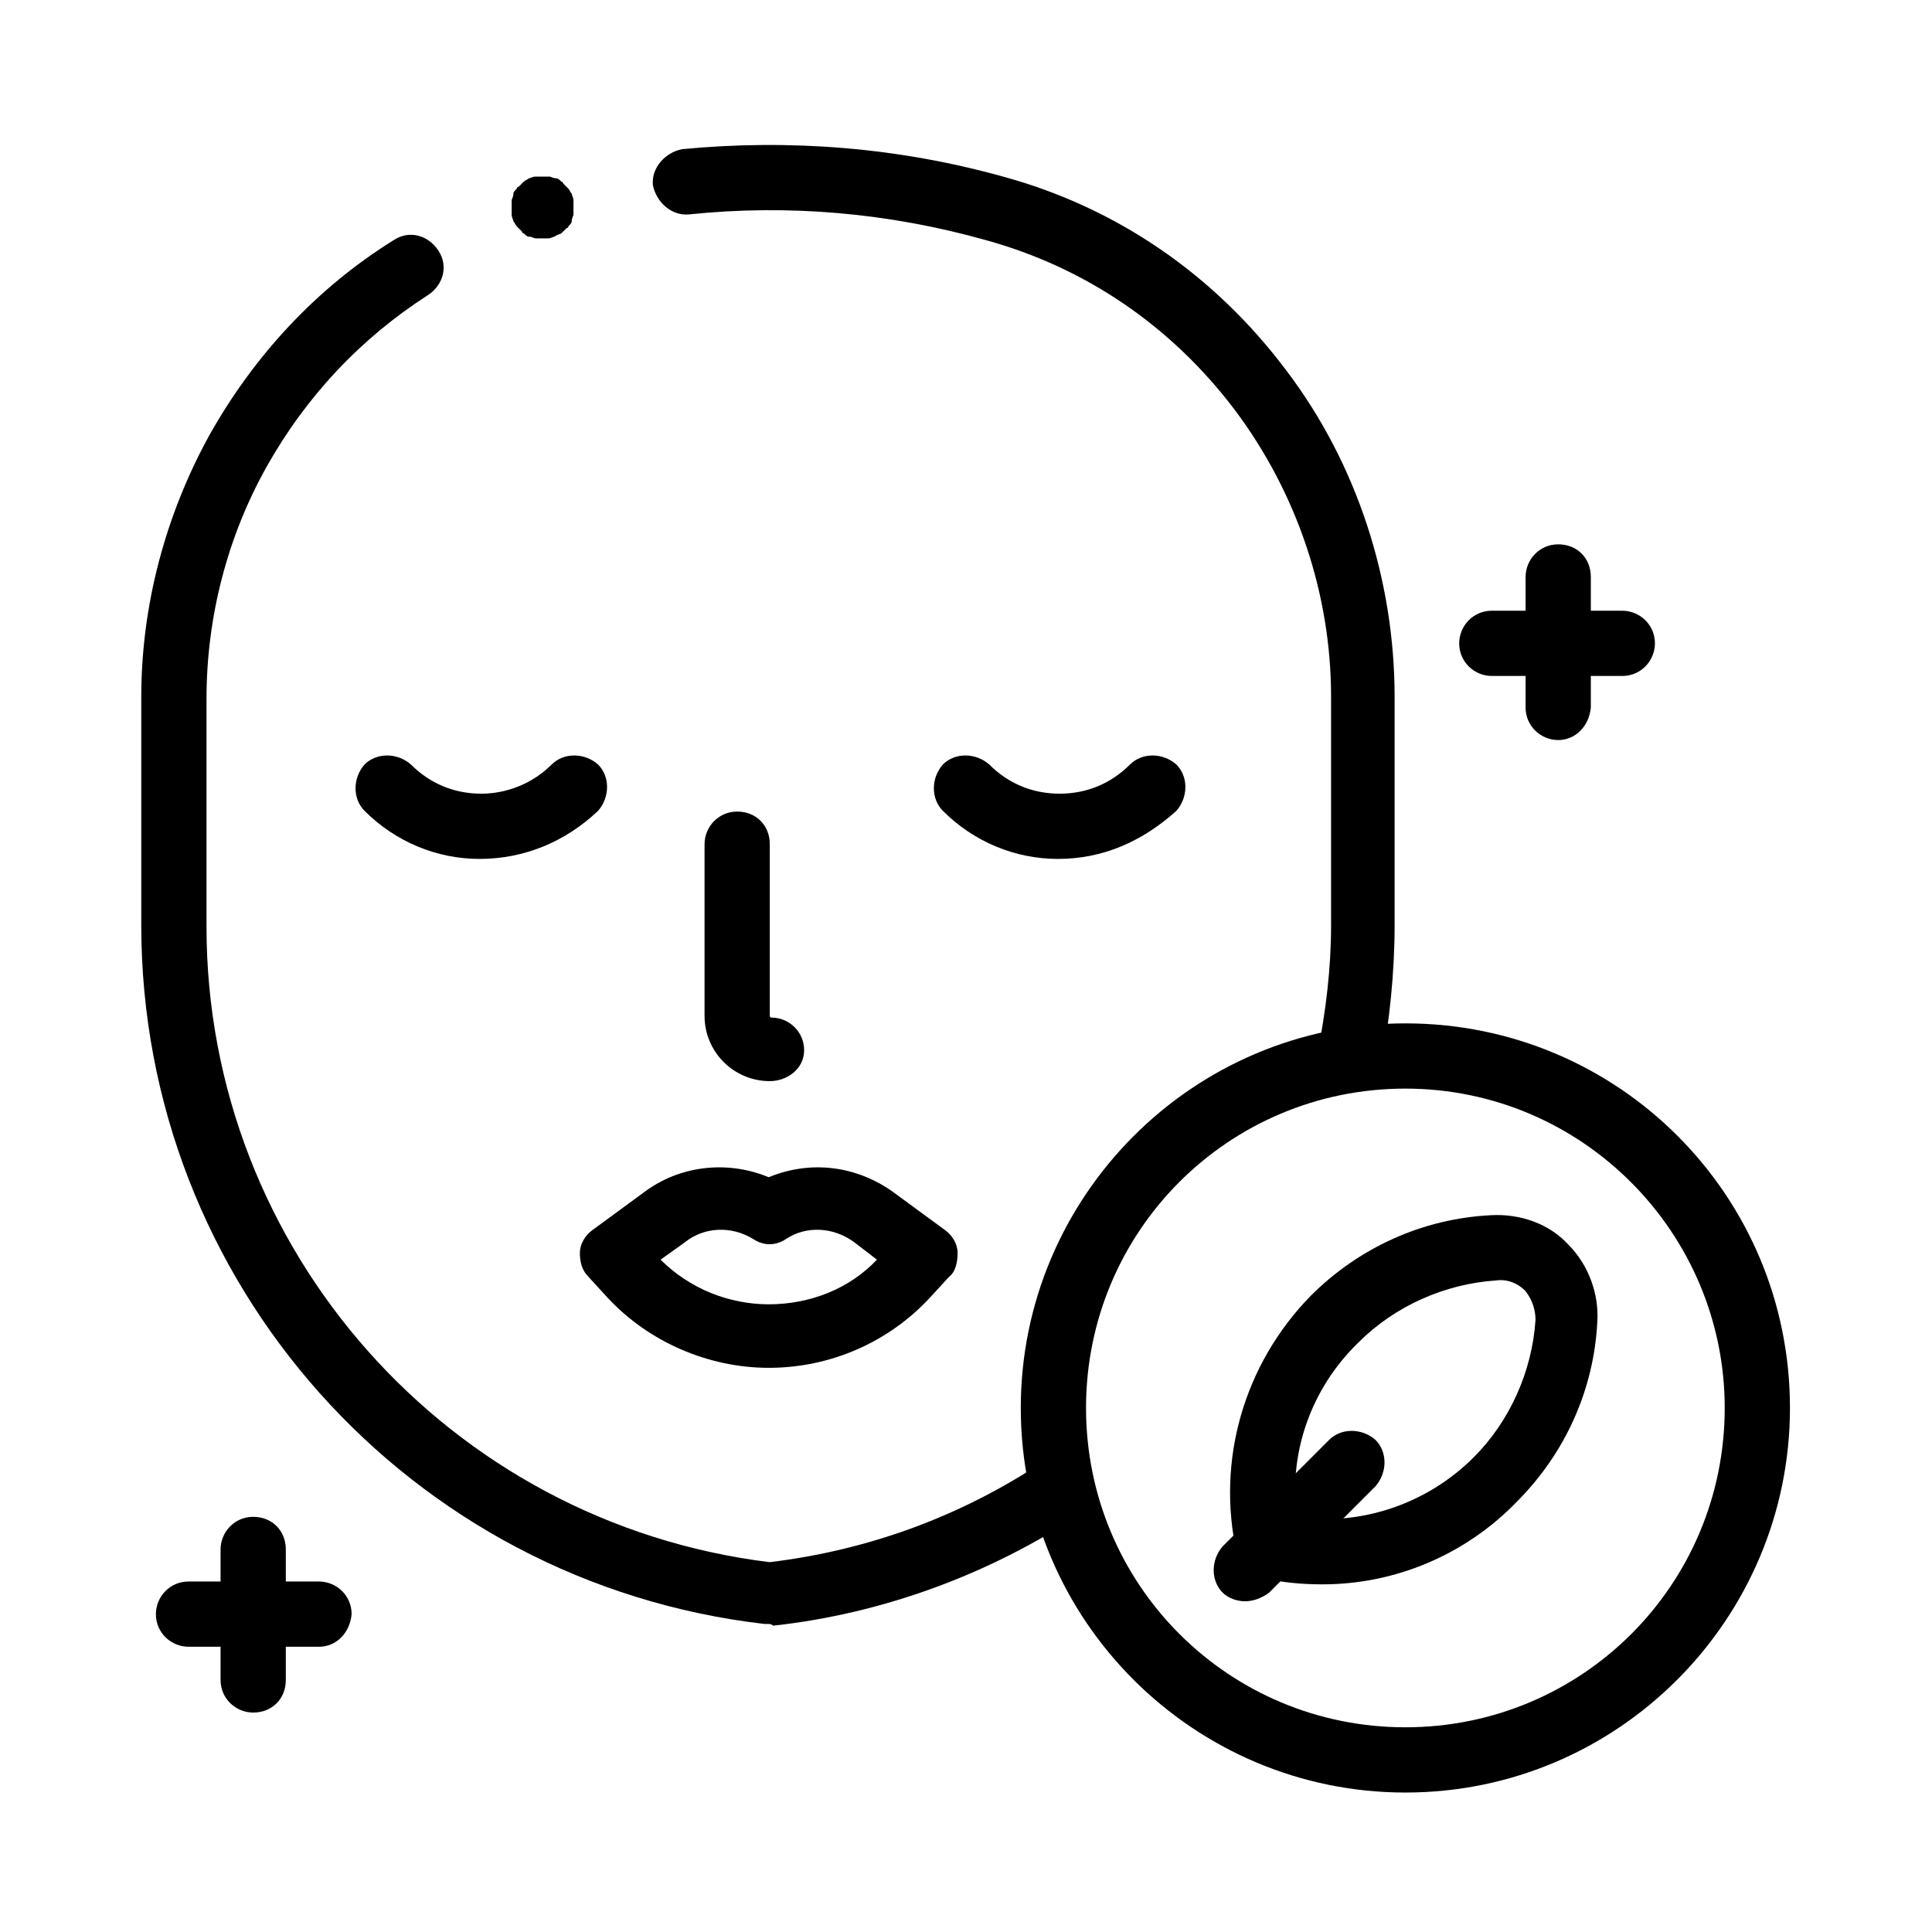
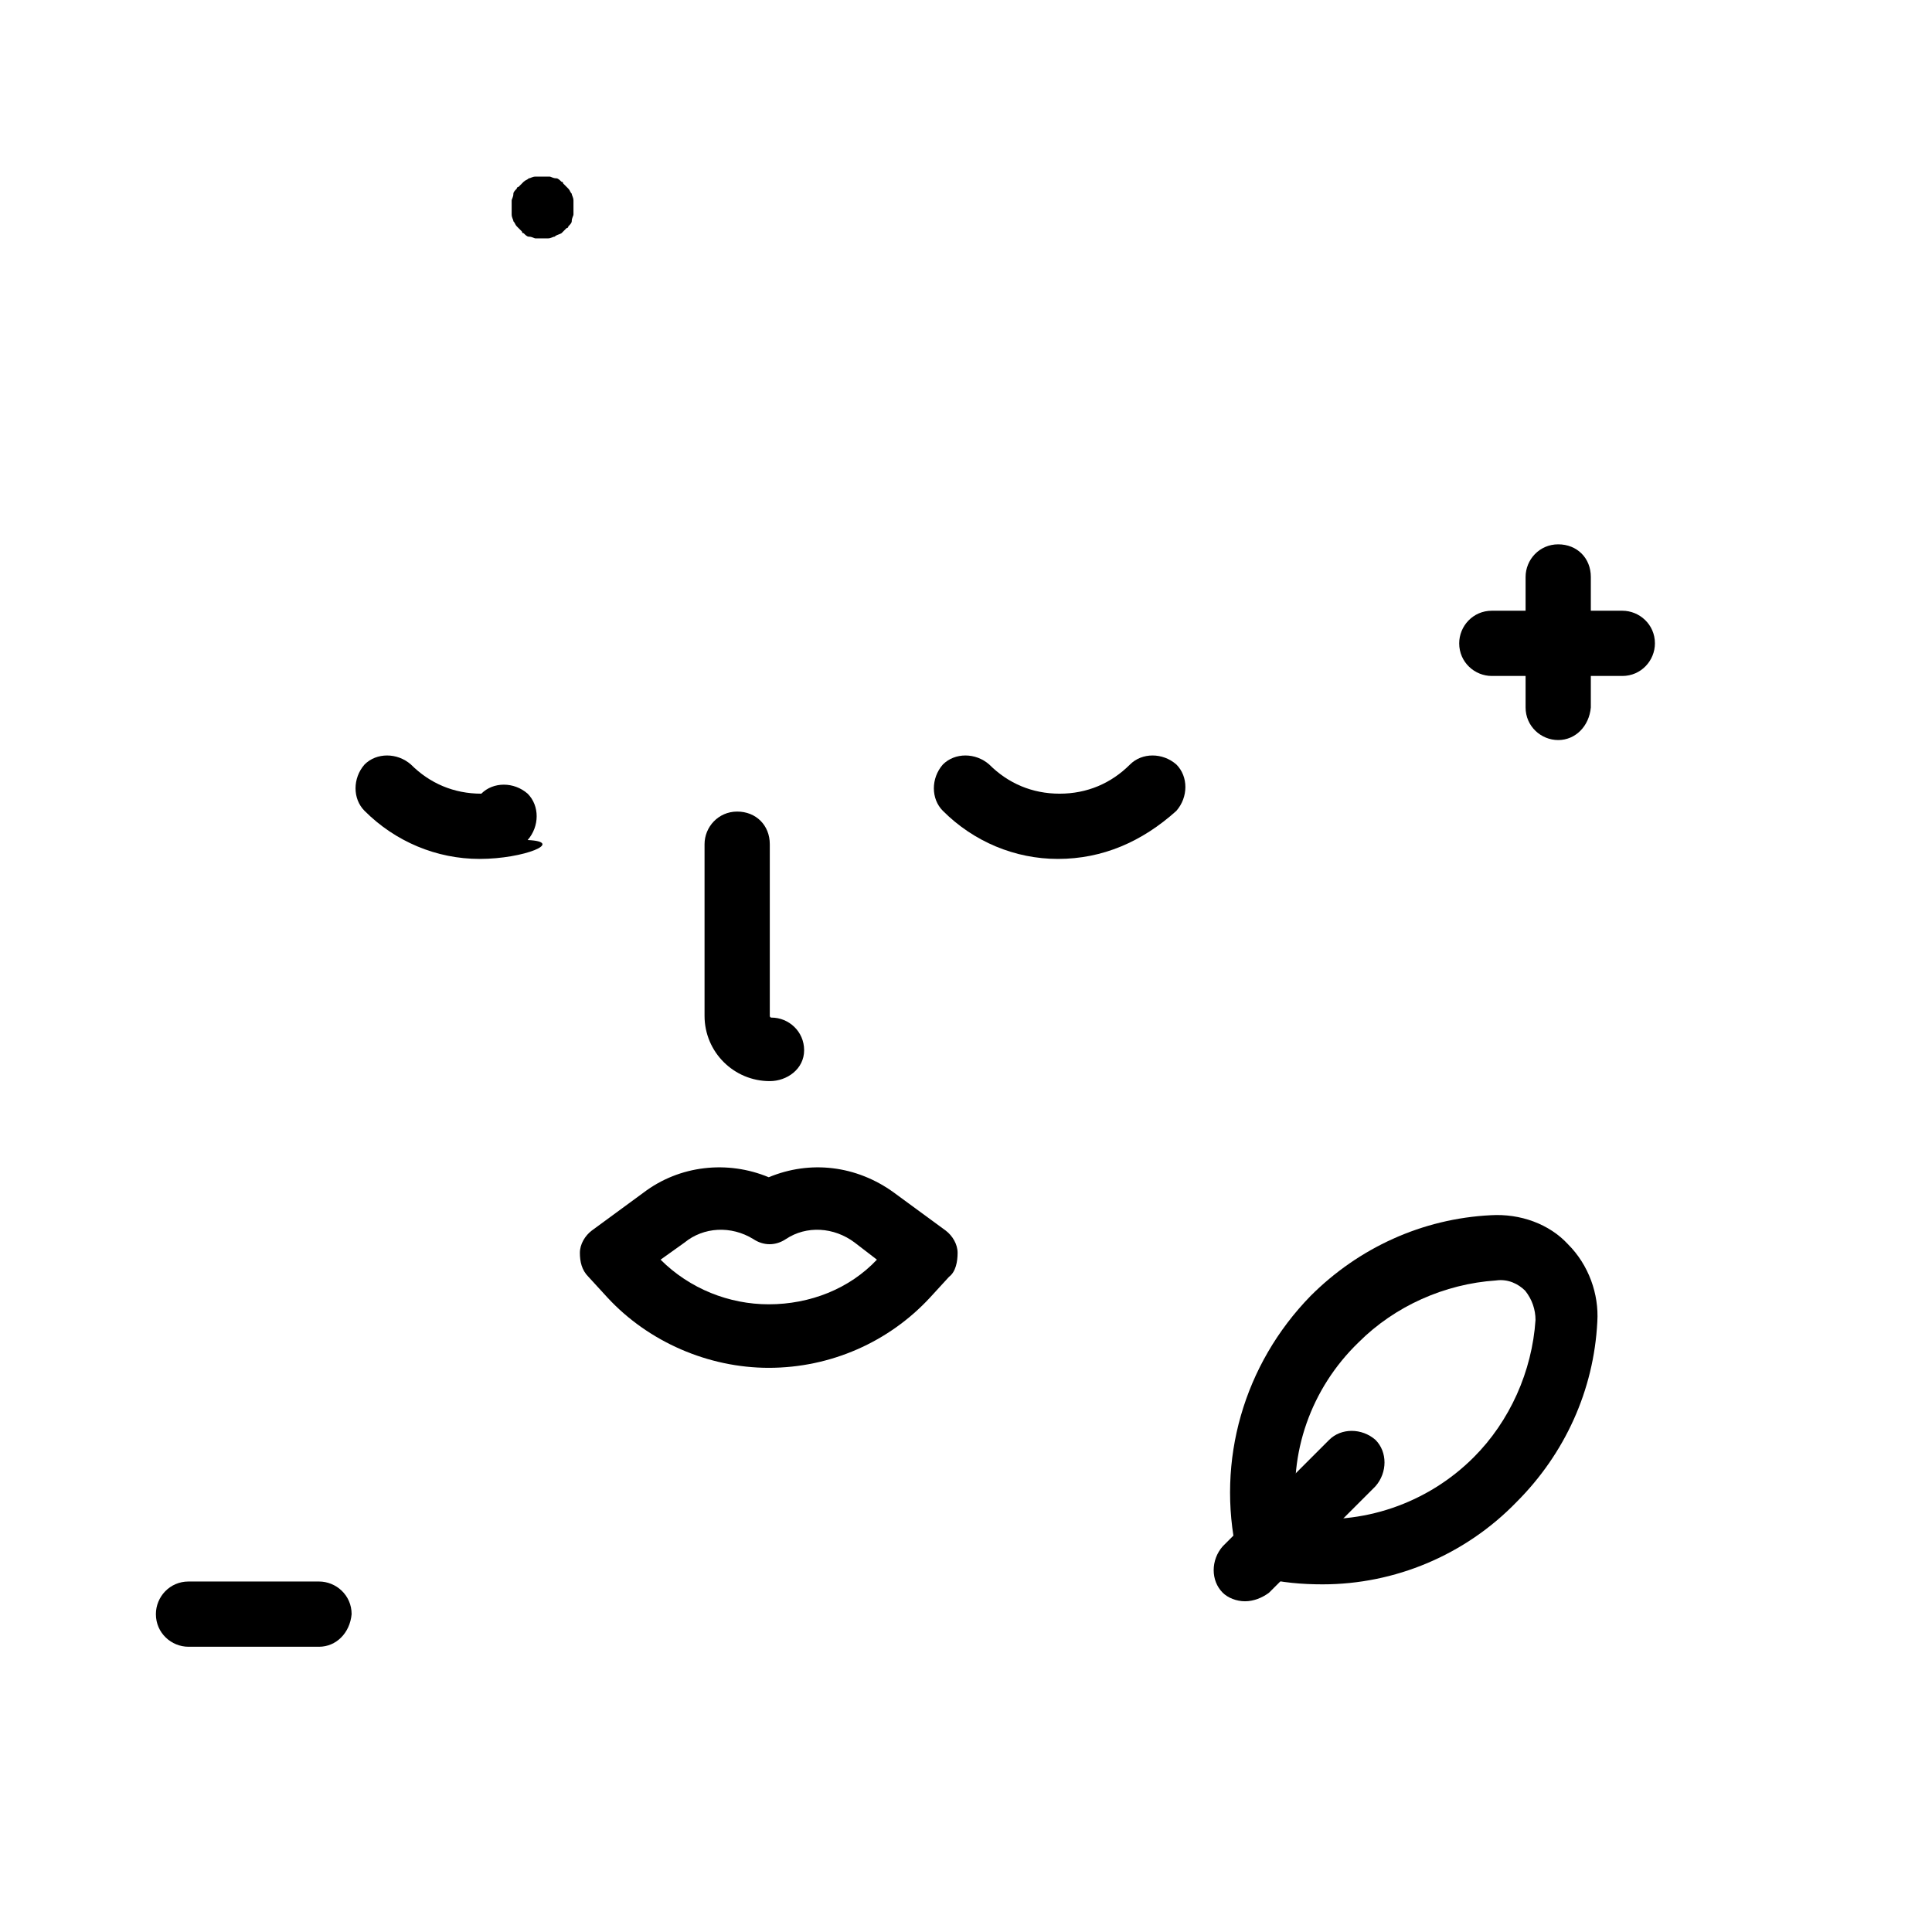
<svg xmlns="http://www.w3.org/2000/svg" xmlns:xlink="http://www.w3.org/1999/xlink" id="Capa_1" x="0px" y="0px" viewBox="0 0 150 150" style="enable-background:new 0 0 150 150;" xml:space="preserve">
  <style type="text/css"> .st0{stroke:#000000;stroke-width:2;stroke-miterlimit:10;} .st1{stroke:#000000;stroke-width:0.75;stroke-miterlimit:10;} .st2{fill-rule:evenodd;clip-rule:evenodd;} .st3{fill-rule:evenodd;clip-rule:evenodd;fill:#231F20;} .st4{clip-path:url(#SVGID_00000054238315028142977110000003164341703154187691_);} .st5{stroke:#000000;stroke-width:0.5;stroke-miterlimit:10;} .st6{fill:none;stroke:#000000;stroke-width:15;stroke-linecap:round;stroke-linejoin:round;stroke-miterlimit:10;} .st7{clip-path:url(#SVGID_00000036952318876308883300000016219938984859775416_);} .st8{clip-path:url(#SVGID_00000107588908339506484010000000255069742024106373_);} </style>
  <g id="g1629" transform="matrix(1.333,0,0,-1.333,0,682.667)">
    <g id="g1631">
      <g>
        <defs>
          <rect id="SVGID_00000183932694114988858630000011323729328665030585_" x="-7.8" y="391.7" width="128" height="128" />
        </defs>
        <clipPath id="SVGID_00000126307647735778760710000003768481837347243151_">
          <use xlink:href="#SVGID_00000183932694114988858630000011323729328665030585_" style="overflow:visible;" />
        </clipPath>
        <g id="g1633" style="clip-path:url(#SVGID_00000126307647735778760710000003768481837347243151_);">
          <g id="g1639" transform="translate(285.728,95.541)">
            <g id="path1641">
-               <path d="M-241,322c-0.1,0-0.1,0-0.2,0c-20.7,2.4-36.3,19.9-36.3,40.7v13.3c0,5.3,1.4,10.6,4,15.3c2.6,4.6,6.2,8.5,10.7,11.3 c0.9,0.6,2,0.3,2.6-0.6c0.6-0.9,0.3-2-0.6-2.6c-3.9-2.5-7.1-5.9-9.4-10c-2.3-4.1-3.5-8.8-3.5-13.5v-13.3 c0-18.8,14.1-34.7,32.8-37c5.8,0.7,11.2,2.7,16,5.9c0.9,0.6,2,0.3,2.6-0.5c0.6-0.9,0.3-2-0.5-2.6c-5.3-3.5-11.5-5.8-17.9-6.5 C-240.8,322-240.9,322-241,322z M-207.1,353c-0.1,0-0.3,0-0.4,0c-1,0.2-1.7,1.2-1.5,2.2c0.5,2.5,0.8,5,0.8,7.5v13.3 c0,6-2,11.9-5.6,16.7c-3.7,4.9-8.7,8.3-14.5,9.9c-5.7,1.6-11.5,2.1-17.3,1.5c-1-0.1-1.9,0.7-2.1,1.7c-0.1,1,0.7,1.9,1.7,2.1 c6.3,0.6,12.6,0.1,18.7-1.6c6.6-1.8,12.3-5.7,16.5-11.3c4.1-5.4,6.3-12.2,6.3-19v-13.3c0-2.8-0.3-5.6-0.8-8.3 C-205.5,353.6-206.3,353-207.1,353z" />
-             </g>
+               </g>
          </g>
          <g id="g1643" transform="translate(194.875,141.66)">
            <g id="path1645">
              <path d="M-150.1,290.8c-3.5,0-7,1.5-9.4,4.1l-1.1,1.2c-0.4,0.4-0.5,0.9-0.5,1.4c0,0.5,0.3,1,0.7,1.3l3,2.2 c2.1,1.6,4.9,1.9,7.3,0.9c2.4,1,5.1,0.7,7.3-0.9l3-2.2c0.4-0.3,0.7-0.8,0.7-1.3c0-0.5-0.1-1.1-0.5-1.4l-1.1-1.2 C-143.1,292.3-146.5,290.8-150.1,290.8z M-156.4,297.1c1.7-1.7,4-2.6,6.3-2.6c2.4,0,4.7,0.9,6.3,2.6l-1.3,1 c-1.2,0.9-2.8,1-4,0.2c-0.6-0.4-1.3-0.4-1.9,0c-1.3,0.8-2.9,0.7-4-0.2L-156.4,297.1z" />
            </g>
          </g>
          <g id="g1647" transform="translate(76.233,311.801)">
            <g id="path1649">
-               <path d="M-48.3,150.3c-2.5,0-4.9,1-6.7,2.8c-0.7,0.7-0.7,1.9,0,2.7c0.7,0.7,1.9,0.7,2.7,0c1.1-1.1,2.5-1.7,4.1-1.7 c1.5,0,3,0.6,4.1,1.7c0.7,0.7,1.9,0.7,2.7,0c0.7-0.7,0.7-1.9,0-2.7C-43.3,151.3-45.7,150.3-48.3,150.3z" />
+               <path d="M-48.3,150.3c-2.5,0-4.9,1-6.7,2.8c-0.7,0.7-0.7,1.9,0,2.7c0.7,0.7,1.9,0.7,2.7,0c1.1-1.1,2.5-1.7,4.1-1.7 c0.7,0.7,1.9,0.7,2.7,0c0.7-0.7,0.7-1.9,0-2.7C-43.3,151.3-45.7,150.3-48.3,150.3z" />
            </g>
          </g>
          <g id="g1651" transform="translate(313.517,311.801)">
            <g id="path1653">
              <path d="M-251.9,150.3c-2.5,0-4.9,1-6.7,2.8c-0.7,0.7-0.7,1.9,0,2.7c0.7,0.7,1.9,0.7,2.7,0c1.1-1.1,2.5-1.7,4.1-1.7 s3,0.6,4.1,1.7c0.7,0.7,1.9,0.7,2.7,0c0.7-0.7,0.7-1.9,0-2.7C-247,151.3-249.3,150.3-251.9,150.3z" />
            </g>
          </g>
          <g id="g1655" transform="translate(184.536,294.859)">
            <g id="path1657">
              <path d="M-139.7,154.3c-2.1,0-3.8,1.7-3.8,3.8v10c0,1,0.8,1.9,1.9,1.9s1.9-0.8,1.9-1.9v-10c0,0,0-0.1,0.1-0.1 c1,0,1.9-0.8,1.9-1.9S-138.7,154.3-139.7,154.3z" />
            </g>
          </g>
          <g id="g1659" transform="translate(283.555,119.223)">
            <g id="path1661">
-               <path d="M-201.7,288.5c-12.3,0-22.4,10-22.4,22.4c0,12.3,10,22.4,22.4,22.4s22.4-10,22.4-22.4 C-179.3,298.6-189.3,288.5-201.7,288.5z M-201.7,329.5c-10.3,0-18.6-8.3-18.6-18.6c0-10.3,8.3-18.6,18.6-18.6 s18.6,8.3,18.6,18.6C-183.1,321.1-191.4,329.5-201.7,329.5z" />
-             </g>
+               </g>
          </g>
          <g id="g1663" transform="translate(375.915,102.363)">
            <g id="path1665">
              <path d="M-303.4,316.5c-0.5,0-1,0.2-1.3,0.5c-0.7,0.7-0.7,1.9,0,2.7l6.2,6.2c0.7,0.7,1.9,0.7,2.7,0c0.7-0.7,0.7-1.9,0-2.7 l-6.2-6.2C-302.4,316.7-302.9,316.5-303.4,316.5z" />
            </g>
          </g>
          <g id="g1667" transform="translate(420.535,96.849)">
            <g id="path1669">
              <path d="M-343.5,323c-1.2,0-2.4,0.1-3.6,0.4c-0.7,0.2-1.3,0.7-1.4,1.4c-1.2,5.4,0.4,11,4.3,15c2.8,2.8,6.5,4.5,10.5,4.7 c1.7,0.1,3.4-0.5,4.5-1.7c1.2-1.2,1.8-2.9,1.7-4.5c-0.2-4-1.9-7.7-4.7-10.5h0C-335.2,324.7-339.3,323-343.5,323z M-345,326.9 c3.8-0.5,7.6,0.8,10.3,3.5c2.1,2.1,3.4,5,3.6,8c0,0.6-0.2,1.2-0.6,1.7c-0.4,0.4-1,0.7-1.7,0.6c-3-0.2-5.9-1.5-8-3.6 C-344.2,334.4-345.5,330.6-345,326.9z M-333.4,329.1L-333.4,329.1L-333.4,329.1z" />
            </g>
          </g>
          <g id="g1671" transform="translate(14.58,54.914)">
            <g id="path1673">
              <path d="M4,361.3h-7.6c-1,0-1.9,0.8-1.9,1.9c0,1,0.8,1.9,1.9,1.9H4c1,0,1.9-0.8,1.9-1.9C5.8,362.1,5,361.3,4,361.3z" />
            </g>
          </g>
          <g id="g1675" transform="translate(34.747,75.081)">
            <g id="path1677">
-               <path d="M-20,337.3c-1,0-1.9,0.8-1.9,1.9v7.6c0,1,0.8,1.9,1.9,1.9s1.9-0.8,1.9-1.9v-7.6C-18.1,338.1-18.9,337.3-20,337.3z" />
-             </g>
+               </g>
          </g>
          <g id="g1679" transform="translate(419.69,356.957)">
            <g id="path1681">
              <path d="M-325.2,115.8h-7.6c-1,0-1.9,0.8-1.9,1.9c0,1,0.8,1.9,1.9,1.9h7.6c1,0,1.9-0.8,1.9-1.9 C-323.3,116.7-324.1,115.8-325.2,115.8z" />
            </g>
          </g>
          <g id="g1683" transform="translate(439.857,377.124)">
            <g id="path1685">
              <path d="M-349.1,91.9c-1,0-1.9,0.8-1.9,1.9v7.6c0,1,0.8,1.9,1.9,1.9s1.9-0.8,1.9-1.9v-7.6C-347.3,92.7-348.1,91.9-349.1,91.9z " />
            </g>
          </g>
          <g id="g1687" transform="translate(124.501,492.443)">
            <g id="path1689">
              <path d="M-92.9,5.8c-0.1,0-0.1,0-0.2,0c-0.1,0-0.1,0-0.2,0c-0.1,0-0.2,0.1-0.4,0.1c-0.1,0-0.2,0.1-0.3,0.2 c-0.1,0-0.1,0.1-0.1,0.1c0,0-0.1,0.1-0.1,0.1c0,0-0.1,0.1-0.1,0.1c0,0-0.1,0.1-0.1,0.1c-0.1,0.1-0.1,0.2-0.2,0.3 c0,0.1-0.1,0.2-0.1,0.4c0,0.1,0,0.1,0,0.2c0,0.1,0,0.1,0,0.2c0,0.1,0,0.1,0,0.2c0,0.1,0,0.1,0,0.2c0,0.1,0.1,0.2,0.1,0.4 c0,0.1,0.1,0.2,0.2,0.3c0,0.1,0.1,0.1,0.1,0.1c0,0,0.1,0.1,0.1,0.1c0,0,0.1,0.1,0.1,0.1c0,0,0.1,0.1,0.1,0.1 c0.1,0.1,0.2,0.1,0.3,0.2c0.1,0,0.2,0.1,0.4,0.1c0.1,0,0.1,0,0.2,0c0.1,0,0.2,0,0.4,0c0.1,0,0.1,0,0.2,0 c0.1,0,0.2-0.1,0.4-0.1c0.1,0,0.2-0.1,0.3-0.2c0.1,0,0.1-0.1,0.1-0.1c0,0,0.1-0.1,0.1-0.1c0,0,0.1-0.1,0.1-0.1 c0,0,0.1-0.1,0.1-0.1c0.1-0.1,0.1-0.2,0.2-0.3c0-0.1,0.1-0.2,0.1-0.4c0-0.1,0-0.1,0-0.2c0-0.1,0-0.1,0-0.2c0-0.1,0-0.1,0-0.2 c0-0.1,0-0.1,0-0.2c0-0.1-0.1-0.2-0.1-0.4c0-0.1-0.1-0.2-0.2-0.3c0-0.1-0.1-0.1-0.1-0.1c0,0-0.1-0.1-0.1-0.1 c0,0-0.1-0.1-0.1-0.1c0,0-0.1-0.1-0.1-0.1C-92,6-92.1,6-92.2,5.9c-0.1,0-0.2-0.1-0.4-0.1c-0.1,0-0.1,0-0.2,0 C-92.8,5.8-92.8,5.8-92.9,5.8z" />
            </g>
          </g>
        </g>
      </g>
    </g>
  </g>
</svg>